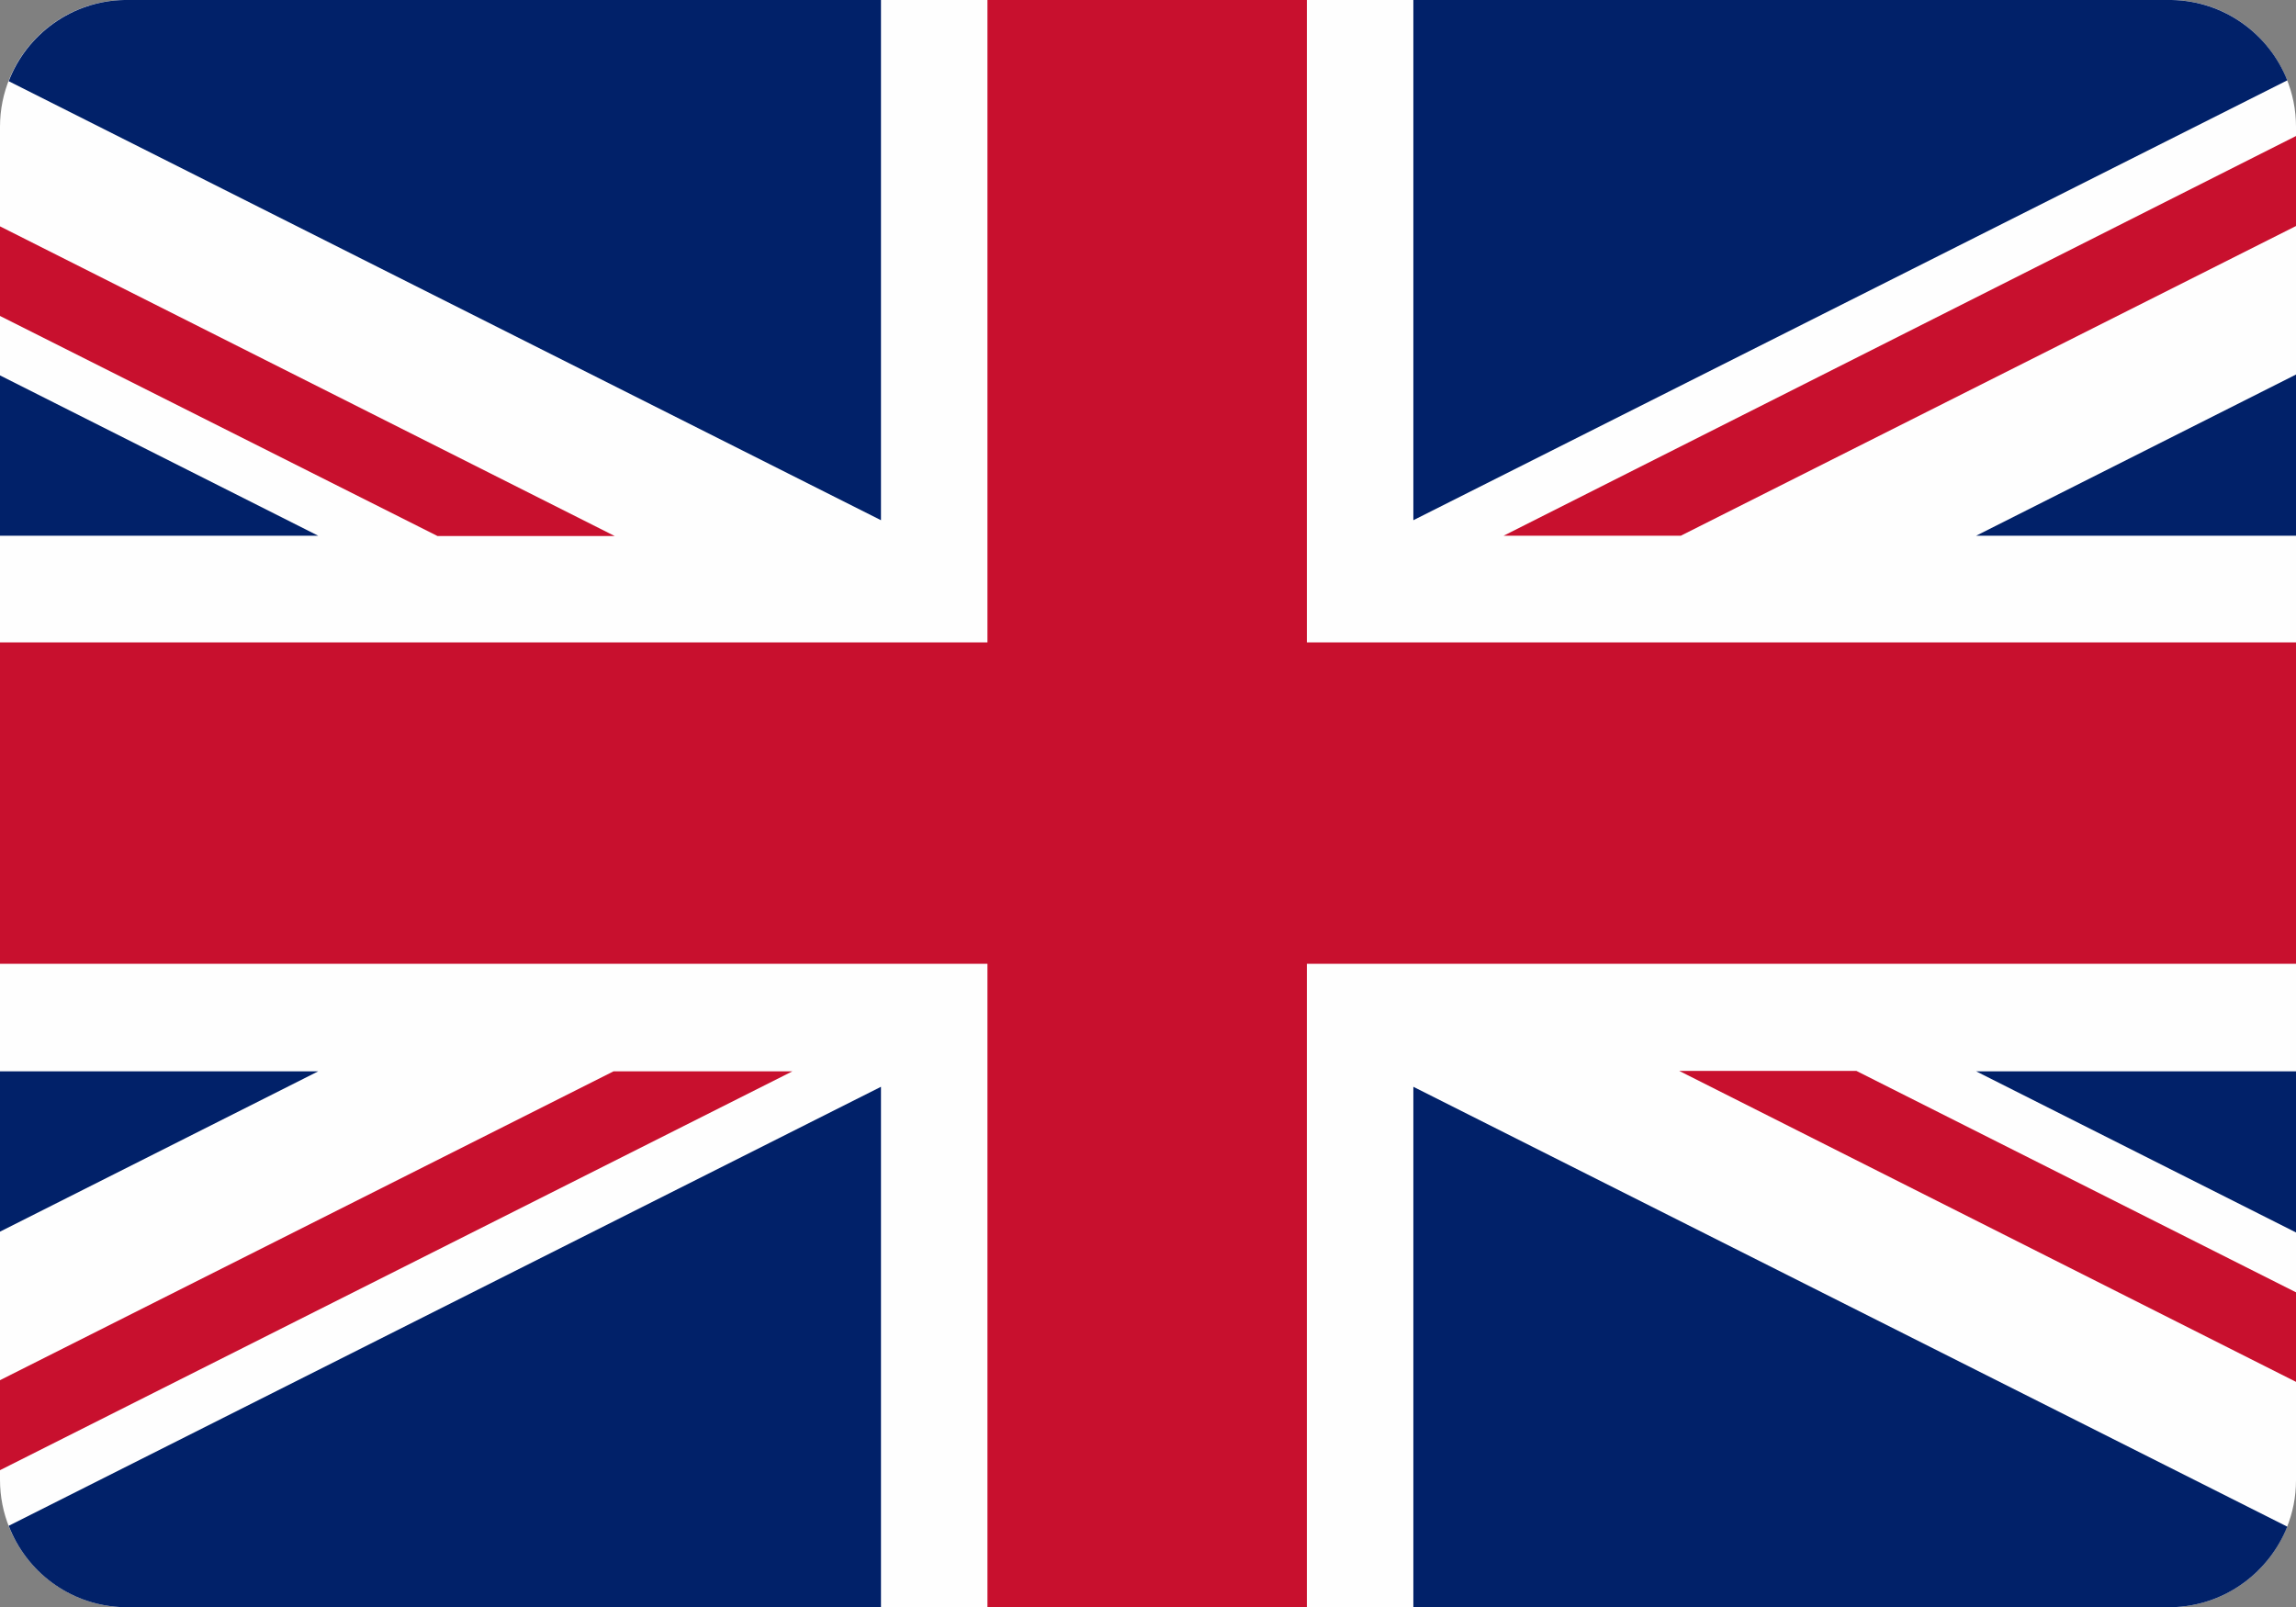
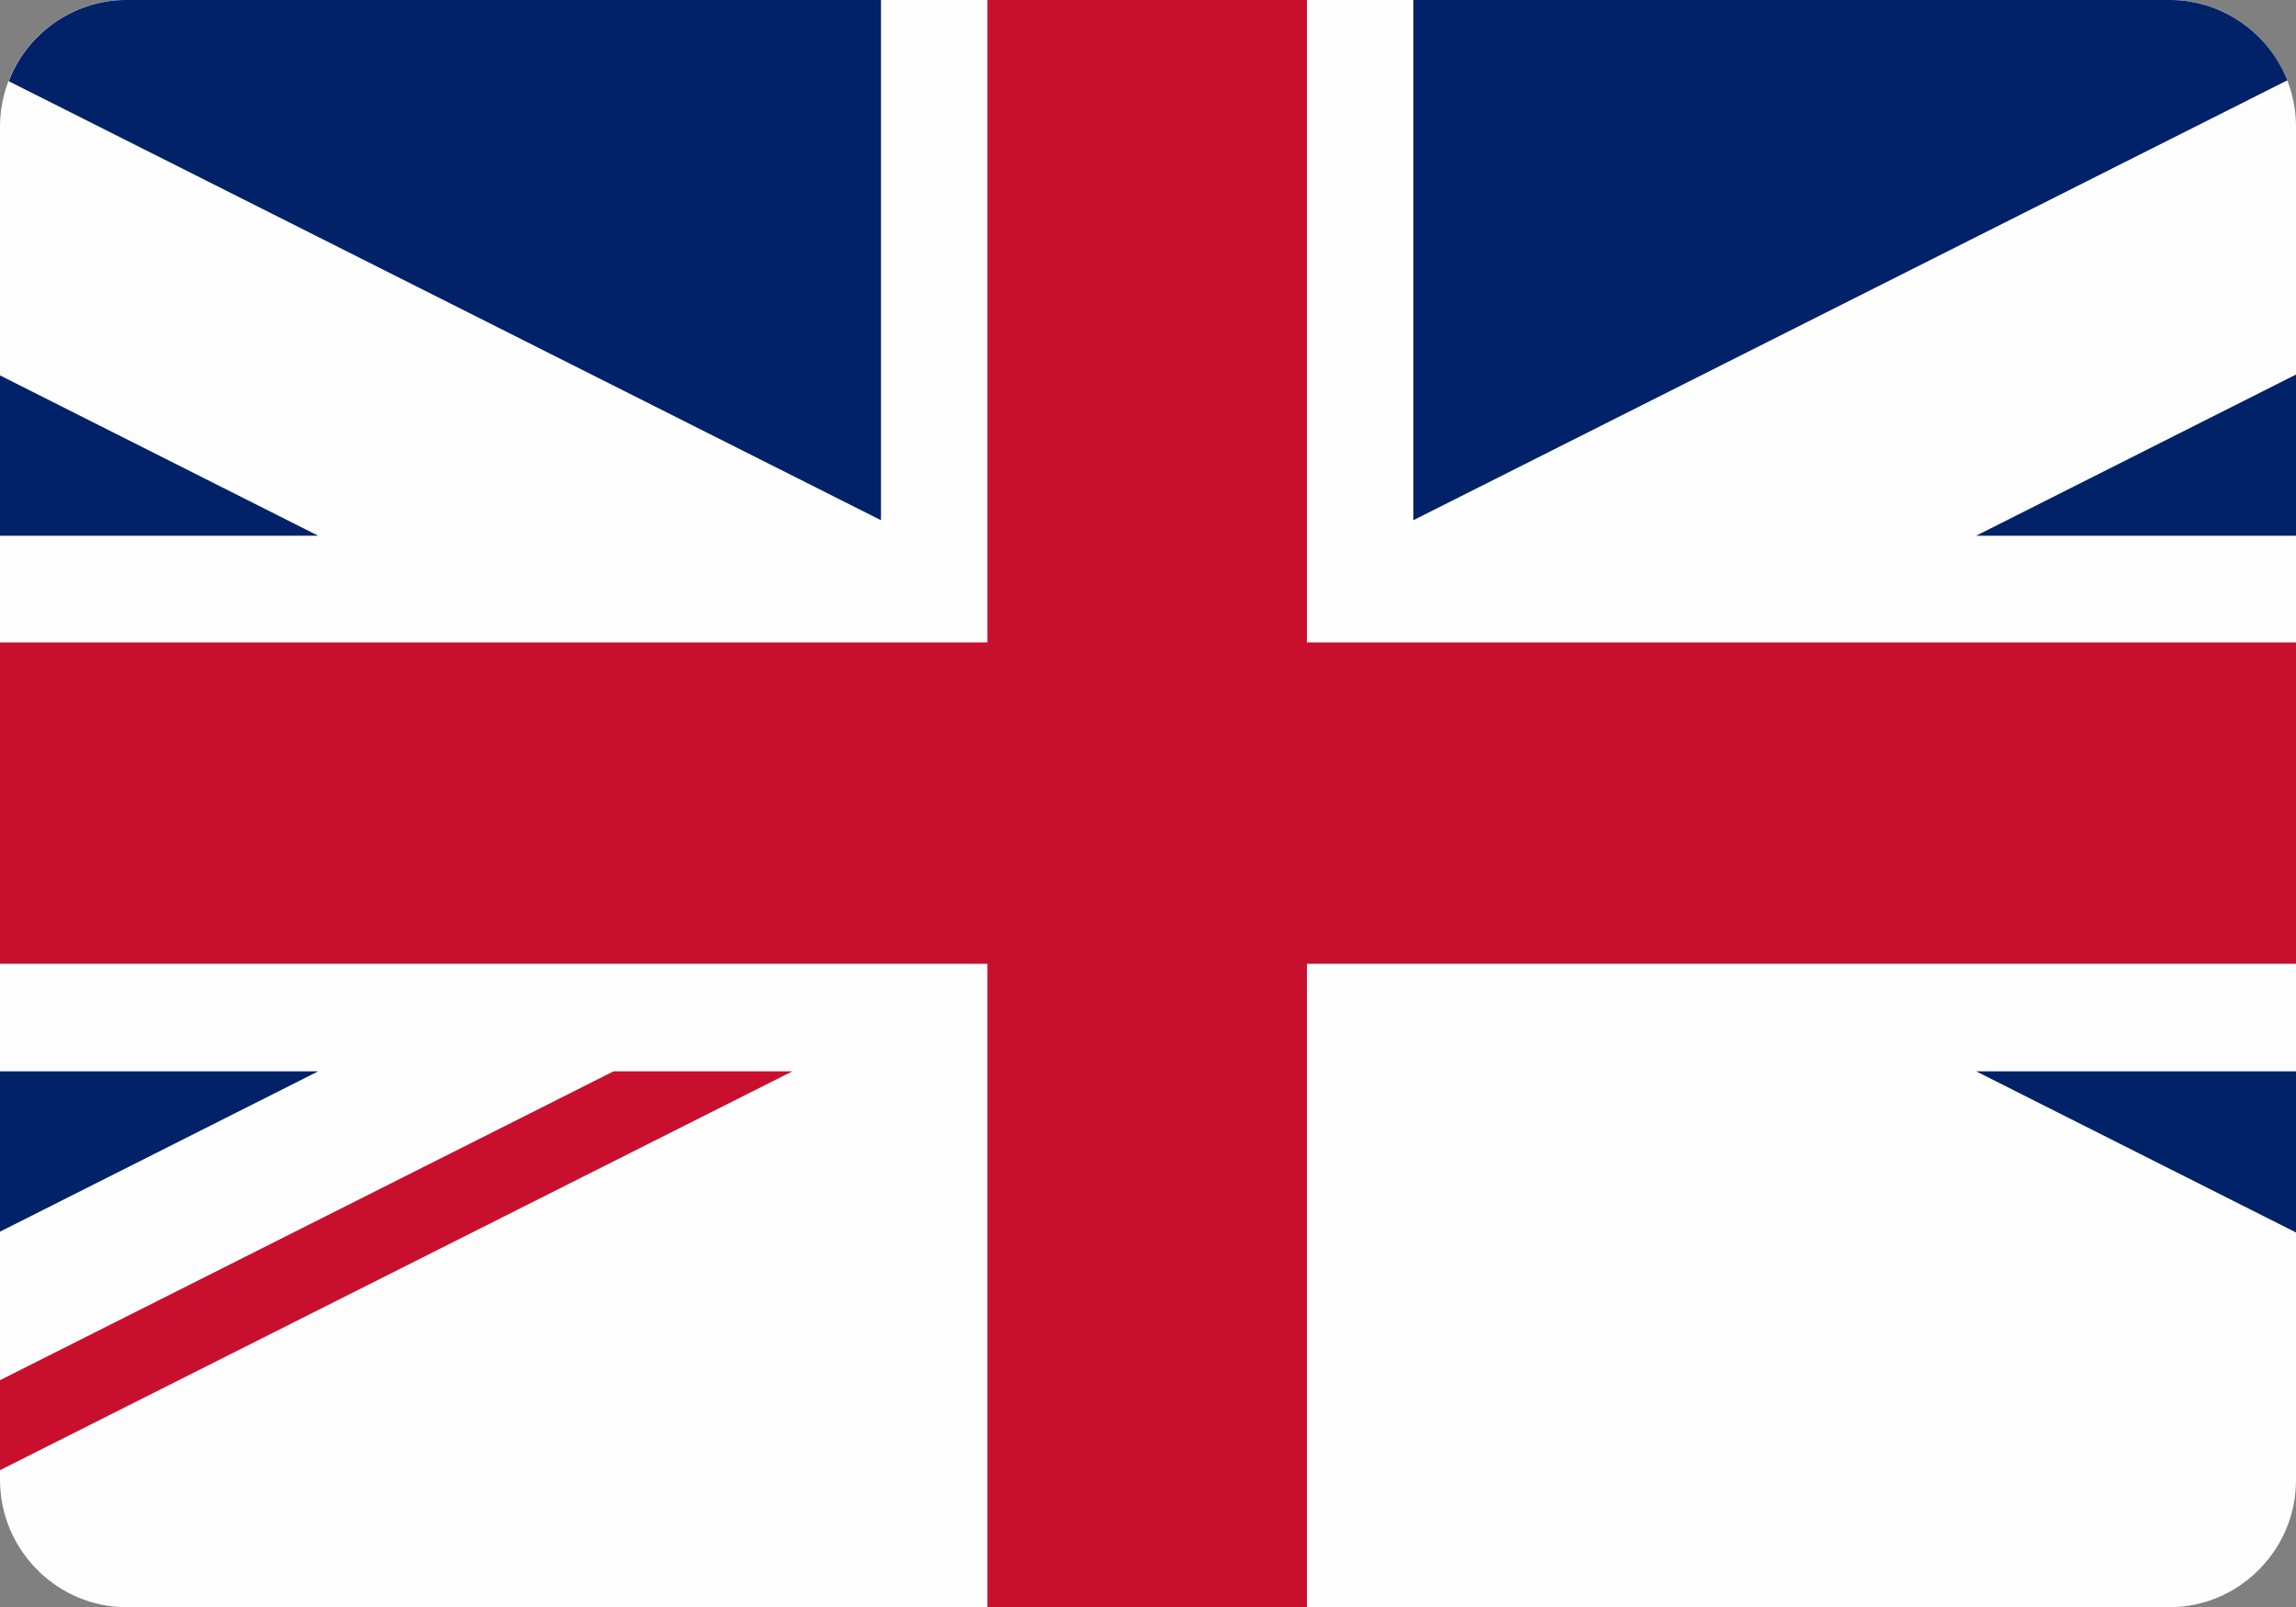
<svg xmlns="http://www.w3.org/2000/svg" width="40" height="28" viewBox="0 0 40 28" fill="none">
  <rect x="0" y="0" width="40" height="28" fill="#808080" stroke="none" />
  <g clip-path="url(#clip0_986_1618)">
    <path d="M2.08 28H37.92C39.072 27.934 40 26.965 40 25.791V2.209C40 0.999 39.022 0.007 37.819 0H2.181C0.978 0.007 0 0.999 0 2.209V25.783C0 26.965 0.928 27.934 2.08 28Z" fill="#FEFEFE" />
    <path d="M17.203 16.793V28H22.768V16.793H40V11.193H22.768V0H17.203V11.193H0V16.793H17.203Z" fill="#C8102E" />
    <path d="M24.623 9.064V0H37.833C38.746 0.015 39.529 0.591 39.848 1.4L24.623 9.064Z" fill="#012169" />
-     <path d="M24.623 18.936V28H37.92C38.797 27.949 39.536 27.38 39.848 26.6L24.623 18.936Z" fill="#012169" />
-     <path d="M15.348 18.936V28H2.08C1.203 27.949 0.457 27.38 0.152 26.585L15.348 18.936Z" fill="#012169" />
    <path d="M15.348 9.064V0H2.167C1.254 0.015 0.464 0.598 0.152 1.415L15.348 9.064Z" fill="#012169" />
    <path d="M0 9.334H5.543L0 6.541V9.334Z" fill="#012169" />
    <path d="M40 9.334H34.428L40 6.526V9.334Z" fill="#012169" />
    <path d="M40 18.667H34.428L40 21.474V18.667Z" fill="#012169" />
    <path d="M0 18.667H5.543L0 21.46V18.667Z" fill="#012169" />
-     <path d="M40 2.37L26.196 9.334H29.283L40 3.938V2.37Z" fill="#C8102E" />
    <path d="M13.775 18.667H10.688L0 24.048V25.616L13.804 18.667H13.775Z" fill="#C8102E" />
-     <path d="M7.623 9.34H10.71L0 3.944V5.505L7.623 9.34Z" fill="#C8102E" />
-     <path d="M32.341 18.659H29.254L40 24.077V22.517L32.341 18.659Z" fill="#C8102E" />
  </g>
  <defs>
    <clipPath id="clip0_986_1618">
      <rect width="40" height="28" fill="white" />
    </clipPath>
  </defs>
</svg>